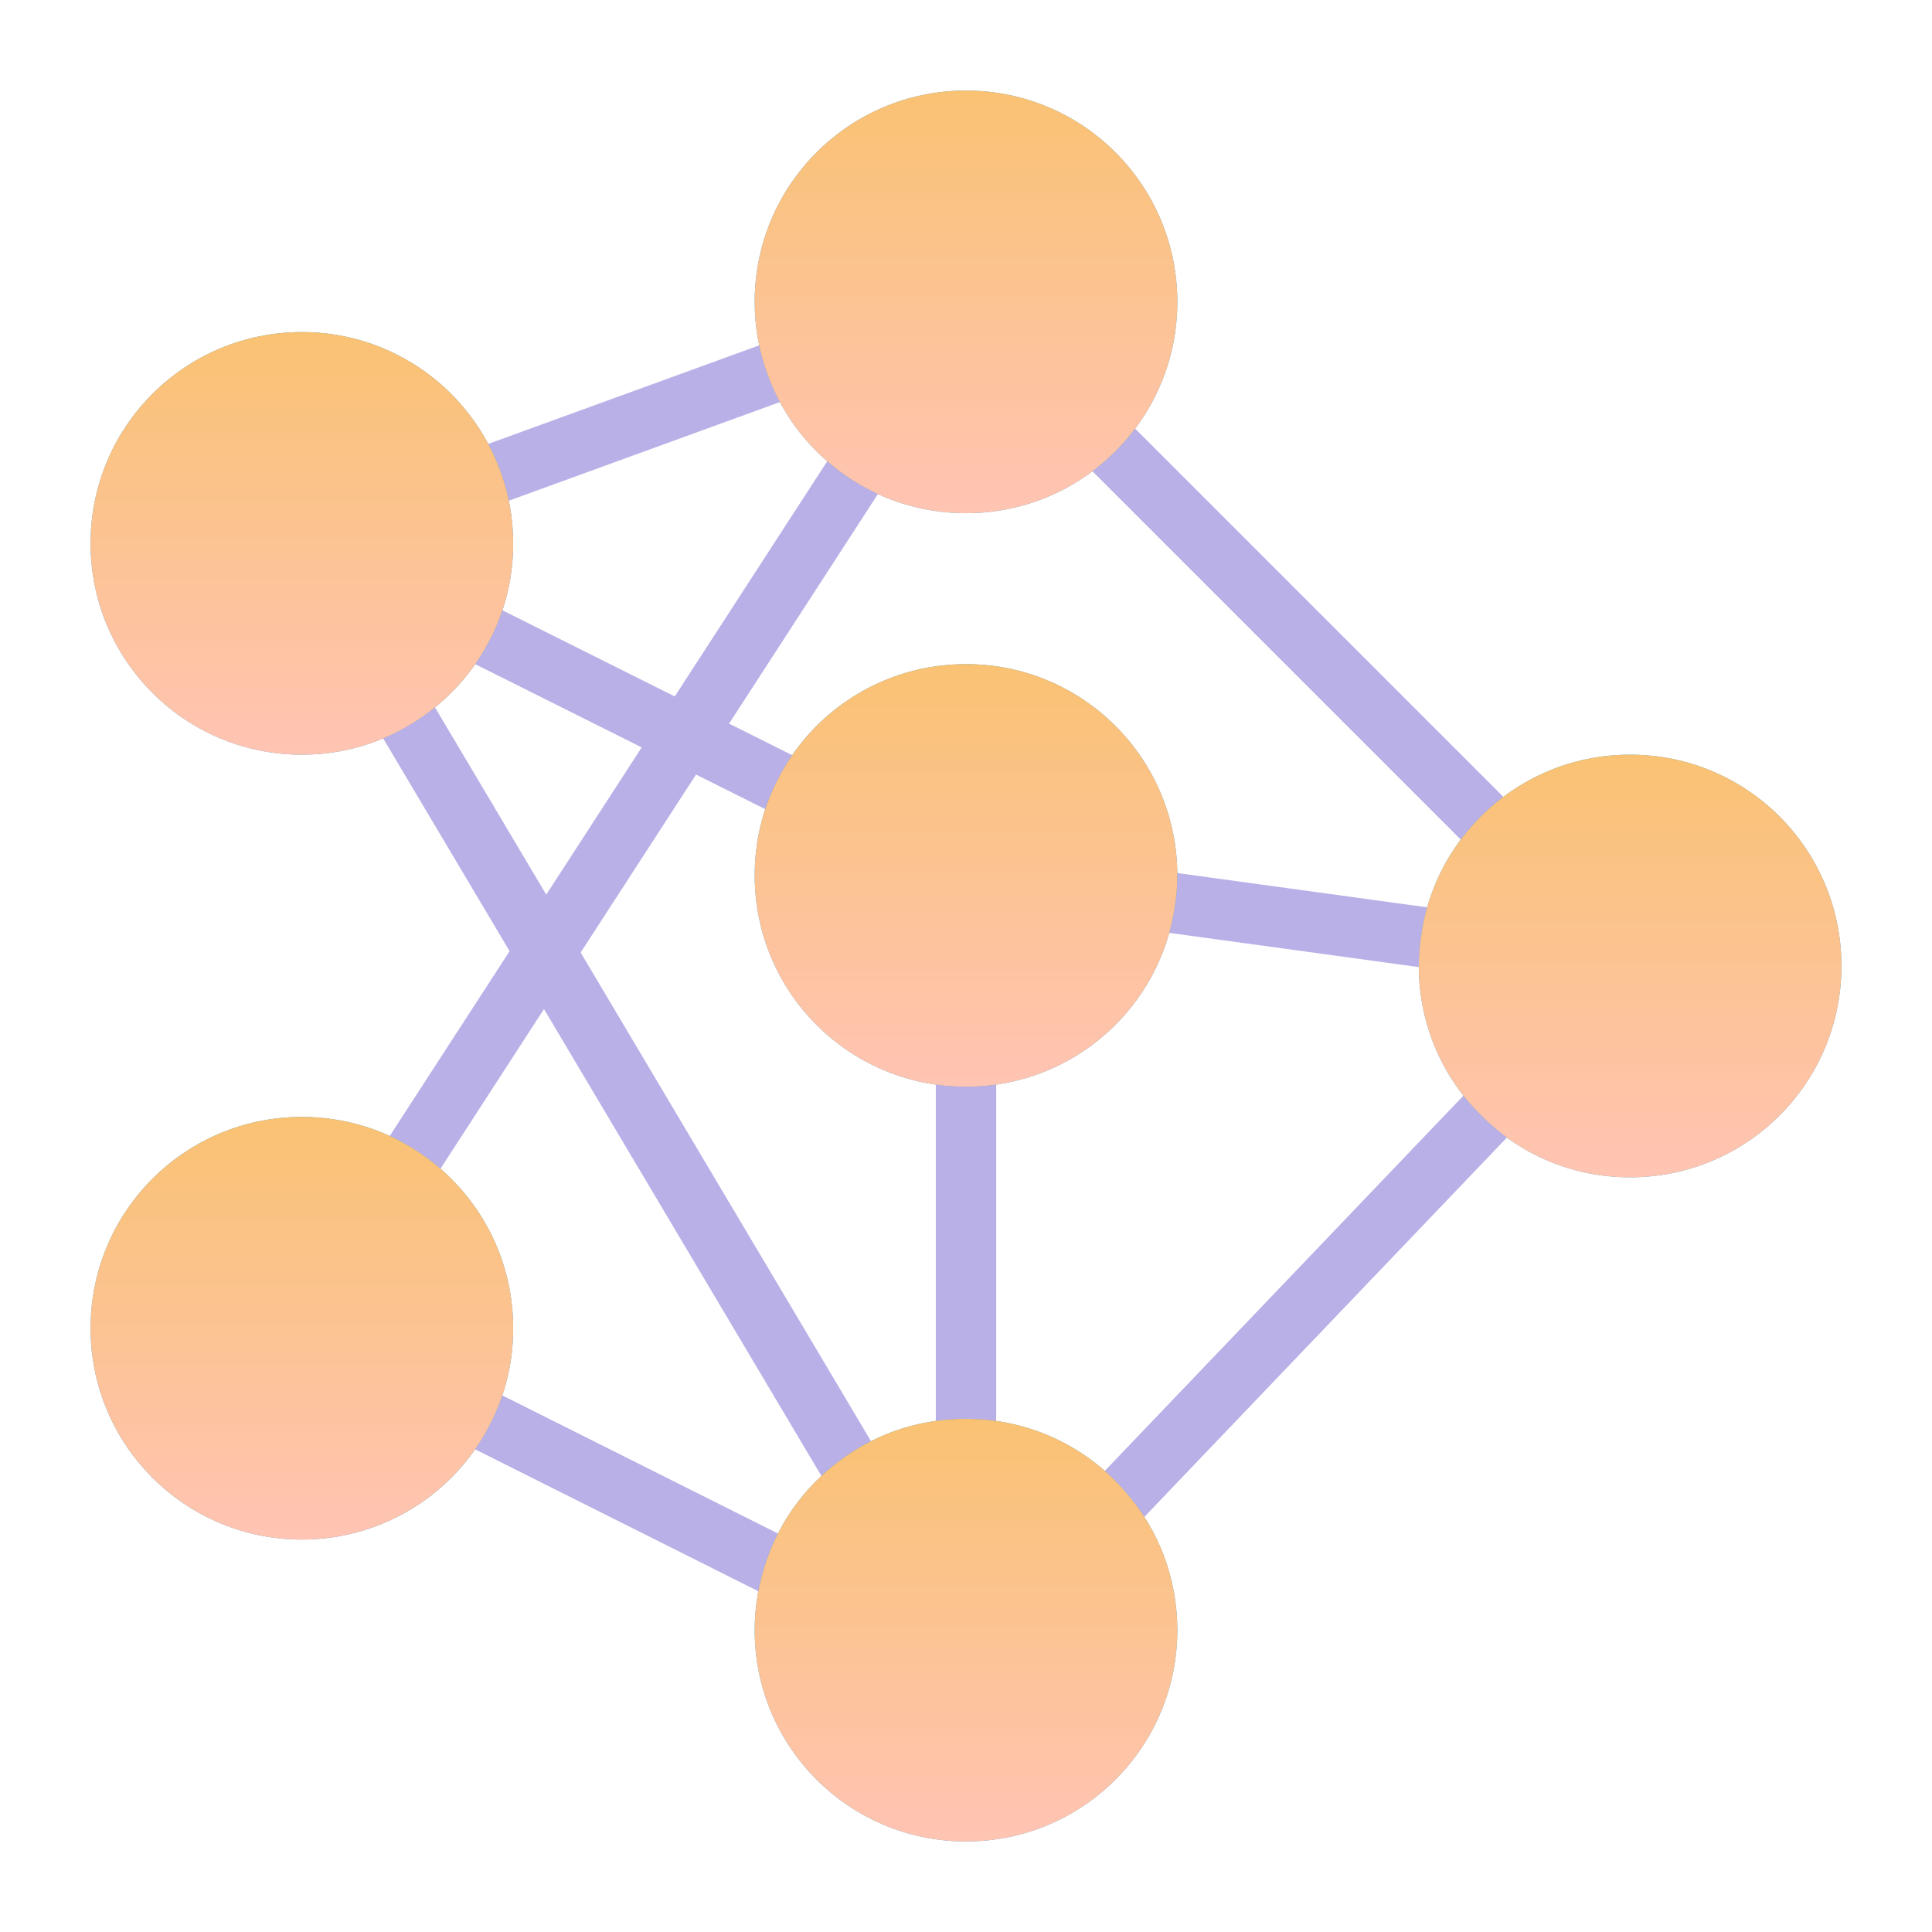
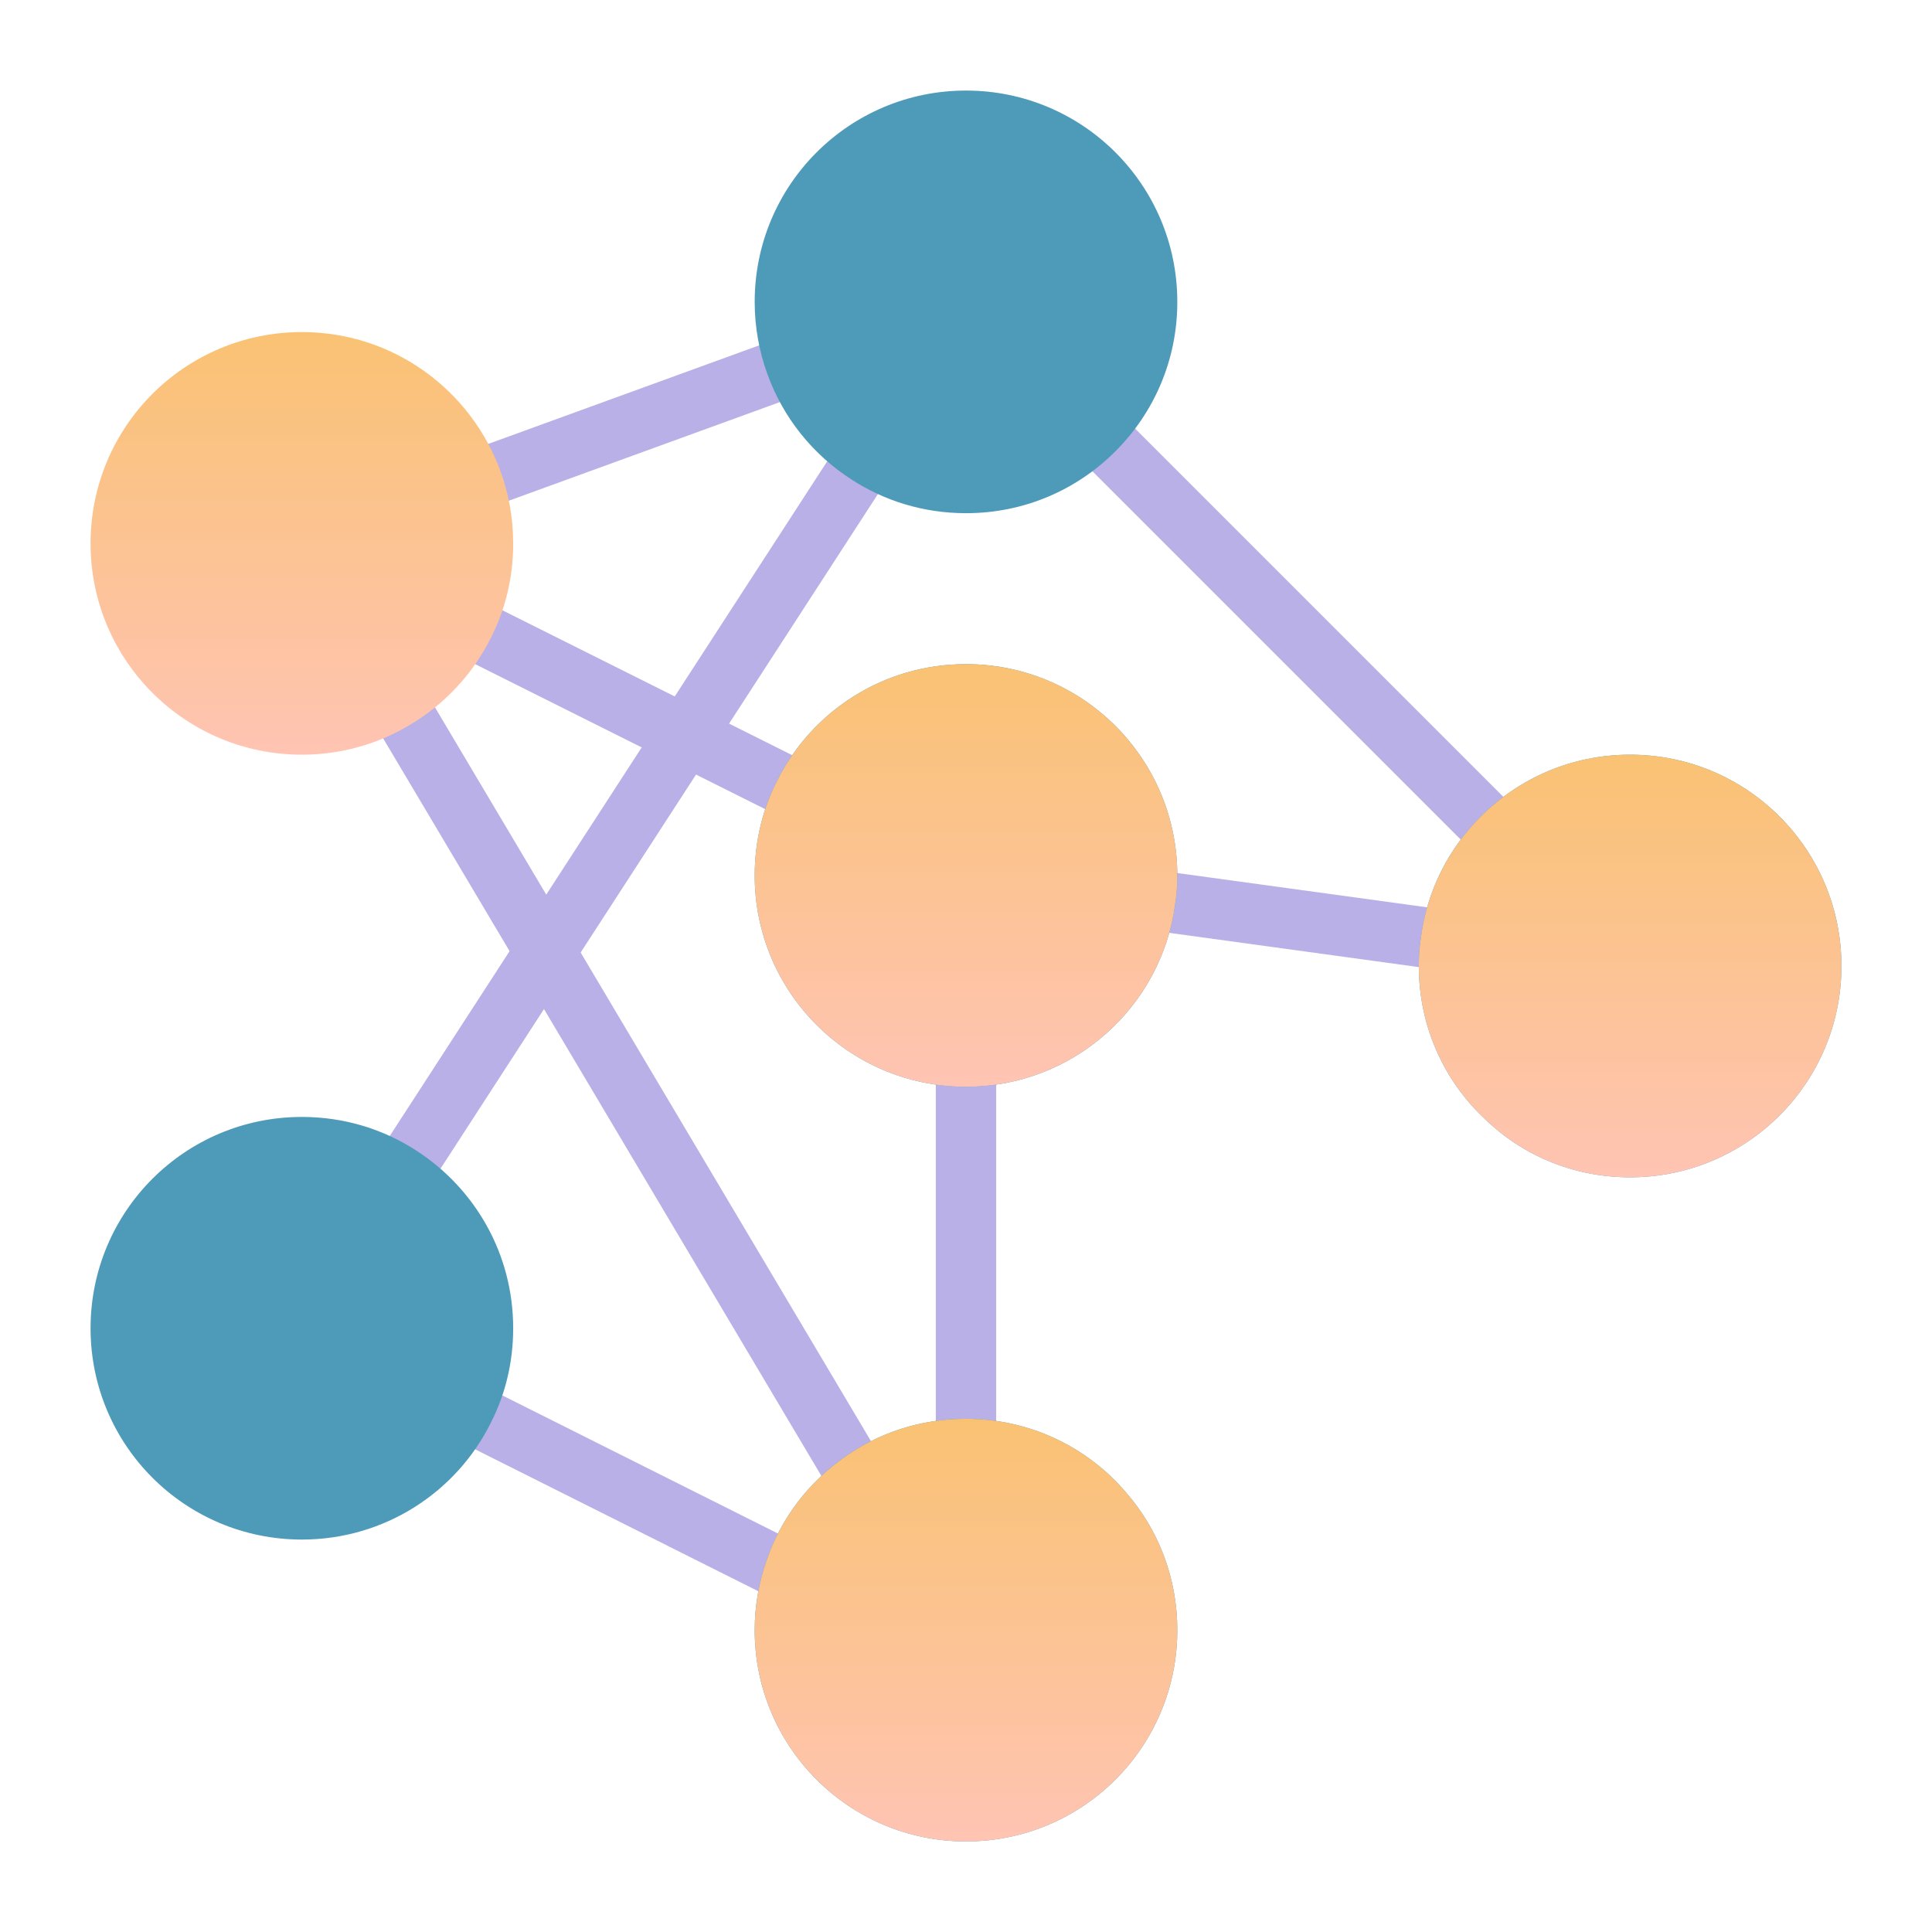
<svg xmlns="http://www.w3.org/2000/svg" width="120" height="120" viewBox="0 0 120 120" fill="none">
  <path d="M25.609 29.289L51.871 19.734L53.153 23.259L26.892 32.814L25.609 29.289Z" fill="#B9B0E7" />
  <path d="M64.287 25.706L66.938 23.055L96.933 53.05L94.282 55.701L64.287 25.706Z" fill="#B9B0E7" />
  <path d="M69.115 57.46L69.625 53.746L92.132 56.834L91.623 60.549L69.115 57.46Z" fill="#B9B0E7" />
  <path d="M23.518 38.252L25.194 34.9L55.18 49.893L53.504 53.246L23.518 38.252Z" fill="#B9B0E7" />
  <path d="M24.775 87.647L26.456 84.293L53.306 97.748L51.626 101.103L24.775 87.647Z" fill="#B9B0E7" />
  <path d="M58.125 61.875H61.875V93.75H58.125V61.875Z" fill="#B9B0E7" />
  <path d="M21.998 73.966L53.592 25.24L56.738 27.28L25.144 76.006L21.998 73.966Z" fill="#B9B0E7" />
-   <path d="M64.938 95.212L94.519 64.261L97.231 66.852L67.649 97.804L64.938 95.212Z" fill="#B9B0E7" />
  <path d="M21.93 42.718L25.155 40.801L56.061 92.816L52.836 94.732L21.93 42.718Z" fill="#B9B0E7" />
  <path d="M31.875 82.5C31.875 84.619 31.387 86.606 30.488 88.369C28.35 92.681 23.887 95.625 18.75 95.625C11.494 95.625 5.625 89.756 5.625 82.5C5.625 75.244 11.494 69.375 18.75 69.375C21.394 69.375 23.831 70.144 25.875 71.475C29.494 73.819 31.875 77.869 31.875 82.5Z" fill="#4E9BB9" />
-   <path d="M31.875 82.5C31.875 84.619 31.387 86.606 30.488 88.369C28.35 92.681 23.887 95.625 18.75 95.625C11.494 95.625 5.625 89.756 5.625 82.5C5.625 75.244 11.494 69.375 18.75 69.375C21.394 69.375 23.831 70.144 25.875 71.475C29.494 73.819 31.875 77.869 31.875 82.5Z" fill="url(#paint0_linear_1738_316)" />
  <path d="M69.956 92.719C71.944 95.006 73.125 97.987 73.125 101.25C73.125 108.506 67.256 114.375 60 114.375C52.744 114.375 46.875 108.506 46.875 101.25C46.875 99.731 47.138 98.287 47.606 96.938C48.506 94.294 50.231 92.062 52.481 90.487C54.6 88.987 57.188 88.125 60 88.125C63.994 88.125 67.575 89.906 69.956 92.719Z" fill="#4E9BB9" />
  <path d="M69.956 92.719C71.944 95.006 73.125 97.987 73.125 101.25C73.125 108.506 67.256 114.375 60 114.375C52.744 114.375 46.875 108.506 46.875 101.25C46.875 99.731 47.138 98.287 47.606 96.938C48.506 94.294 50.231 92.062 52.481 90.487C54.6 88.987 57.188 88.125 60 88.125C63.994 88.125 67.575 89.906 69.956 92.719Z" fill="url(#paint1_linear_1738_316)" />
  <path d="M101.25 46.875C108.506 46.875 114.375 52.744 114.375 60C114.375 67.256 108.506 73.125 101.25 73.125C97.725 73.125 94.537 71.756 92.194 69.469C89.681 67.106 88.125 63.731 88.125 60C88.125 59.4 88.162 58.819 88.256 58.237C88.631 55.312 89.981 52.706 91.969 50.719C94.35 48.337 97.612 46.875 101.25 46.875Z" fill="#4E9BB9" />
  <path d="M101.25 46.875C108.506 46.875 114.375 52.744 114.375 60C114.375 67.256 108.506 73.125 101.25 73.125C97.725 73.125 94.537 71.756 92.194 69.469C89.681 67.106 88.125 63.731 88.125 60C88.125 59.4 88.162 58.819 88.256 58.237C88.631 55.312 89.981 52.706 91.969 50.719C94.35 48.337 97.612 46.875 101.25 46.875Z" fill="url(#paint2_linear_1738_316)" />
  <path d="M72.994 56.138C72.15 62.55 66.656 67.5 60 67.5C52.744 67.5 46.875 61.631 46.875 54.375C46.875 52.256 47.362 50.269 48.263 48.506C50.4 44.194 54.862 41.25 60 41.25C67.256 41.25 73.125 47.119 73.125 54.375C73.125 54.975 73.088 55.556 72.994 56.138Z" fill="#4E9BB9" />
  <path d="M72.994 56.138C72.15 62.55 66.656 67.5 60 67.5C52.744 67.5 46.875 61.631 46.875 54.375C46.875 52.256 47.362 50.269 48.263 48.506C50.4 44.194 54.862 41.25 60 41.25C67.256 41.25 73.125 47.119 73.125 54.375C73.125 54.975 73.088 55.556 72.994 56.138Z" fill="url(#paint3_linear_1738_316)" />
  <path d="M60 5.625C67.256 5.625 73.125 11.494 73.125 18.75C73.125 22.387 71.662 25.65 69.281 28.031C66.9 30.413 63.638 31.875 60 31.875C57.356 31.875 54.919 31.106 52.875 29.775C50.494 28.238 48.638 25.95 47.663 23.231C47.156 21.844 46.875 20.325 46.875 18.75C46.875 11.494 52.744 5.625 60 5.625Z" fill="#4E9BB9" />
-   <path d="M60 5.625C67.256 5.625 73.125 11.494 73.125 18.75C73.125 22.387 71.662 25.65 69.281 28.031C66.9 30.413 63.638 31.875 60 31.875C57.356 31.875 54.919 31.106 52.875 29.775C50.494 28.238 48.638 25.95 47.663 23.231C47.156 21.844 46.875 20.325 46.875 18.75C46.875 11.494 52.744 5.625 60 5.625Z" fill="url(#paint4_linear_1738_316)" />
-   <path d="M31.087 29.269C31.594 30.656 31.875 32.175 31.875 33.75C31.875 35.869 31.387 37.856 30.488 39.619C29.363 41.869 27.619 43.744 25.462 45.019C23.512 46.2 21.206 46.875 18.75 46.875C11.494 46.875 5.625 41.006 5.625 33.75C5.625 26.494 11.494 20.625 18.75 20.625C24.431 20.625 29.25 24.225 31.087 29.269Z" fill="#4E9BB9" />
  <path d="M31.087 29.269C31.594 30.656 31.875 32.175 31.875 33.75C31.875 35.869 31.387 37.856 30.488 39.619C29.363 41.869 27.619 43.744 25.462 45.019C23.512 46.2 21.206 46.875 18.75 46.875C11.494 46.875 5.625 41.006 5.625 33.75C5.625 26.494 11.494 20.625 18.75 20.625C24.431 20.625 29.25 24.225 31.087 29.269Z" fill="url(#paint5_linear_1738_316)" />
  <defs>
    <linearGradient id="paint0_linear_1738_316" x1="18.75" y1="69.375" x2="18.75" y2="95.625" gradientUnits="userSpaceOnUse">
      <stop stop-color="#F9C273" />
      <stop offset="1" stop-color="#FFC4B3" />
    </linearGradient>
    <linearGradient id="paint1_linear_1738_316" x1="60" y1="88.125" x2="60" y2="114.375" gradientUnits="userSpaceOnUse">
      <stop stop-color="#F9C273" />
      <stop offset="1" stop-color="#FFC4B3" />
    </linearGradient>
    <linearGradient id="paint2_linear_1738_316" x1="101.25" y1="46.875" x2="101.25" y2="73.125" gradientUnits="userSpaceOnUse">
      <stop stop-color="#F9C273" />
      <stop offset="1" stop-color="#FFC4B3" />
    </linearGradient>
    <linearGradient id="paint3_linear_1738_316" x1="60" y1="41.25" x2="60" y2="67.5" gradientUnits="userSpaceOnUse">
      <stop stop-color="#F9C273" />
      <stop offset="1" stop-color="#FFC4B3" />
    </linearGradient>
    <linearGradient id="paint4_linear_1738_316" x1="60" y1="5.625" x2="60" y2="31.875" gradientUnits="userSpaceOnUse">
      <stop stop-color="#F9C273" />
      <stop offset="1" stop-color="#FFC4B3" />
    </linearGradient>
    <linearGradient id="paint5_linear_1738_316" x1="18.75" y1="20.625" x2="18.75" y2="46.875" gradientUnits="userSpaceOnUse">
      <stop stop-color="#F9C273" />
      <stop offset="1" stop-color="#FFC4B3" />
    </linearGradient>
  </defs>
</svg>